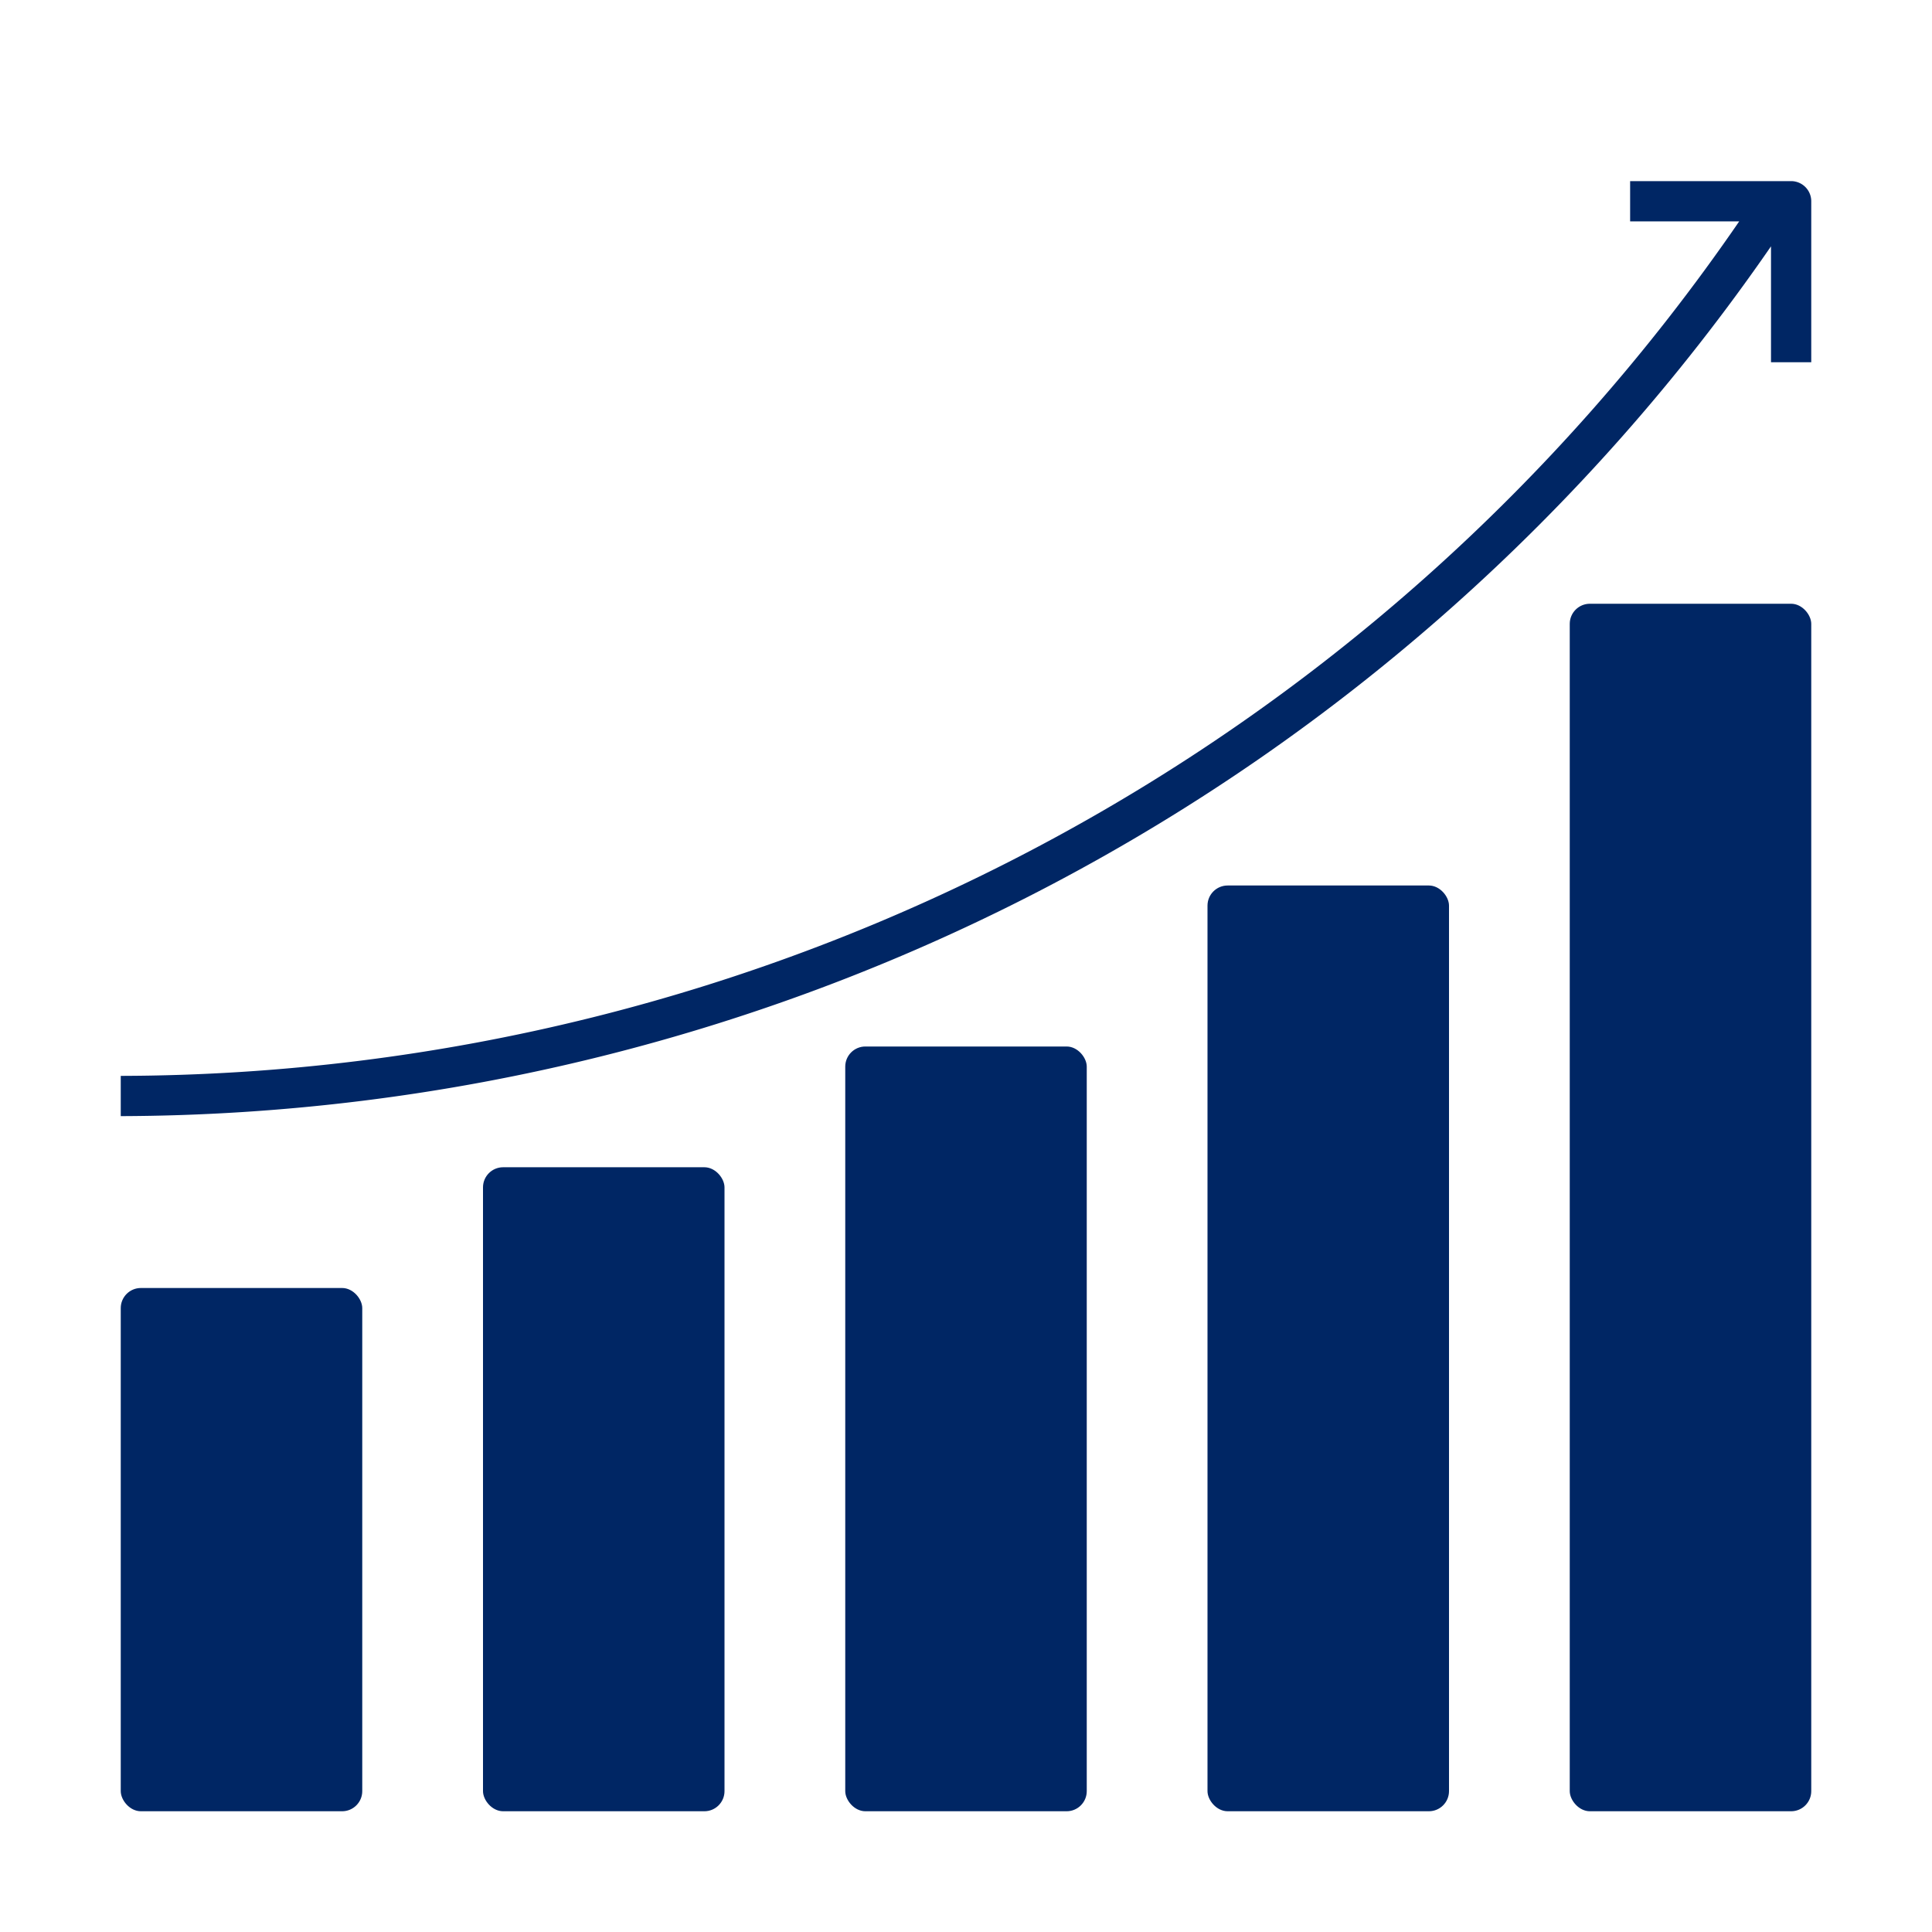
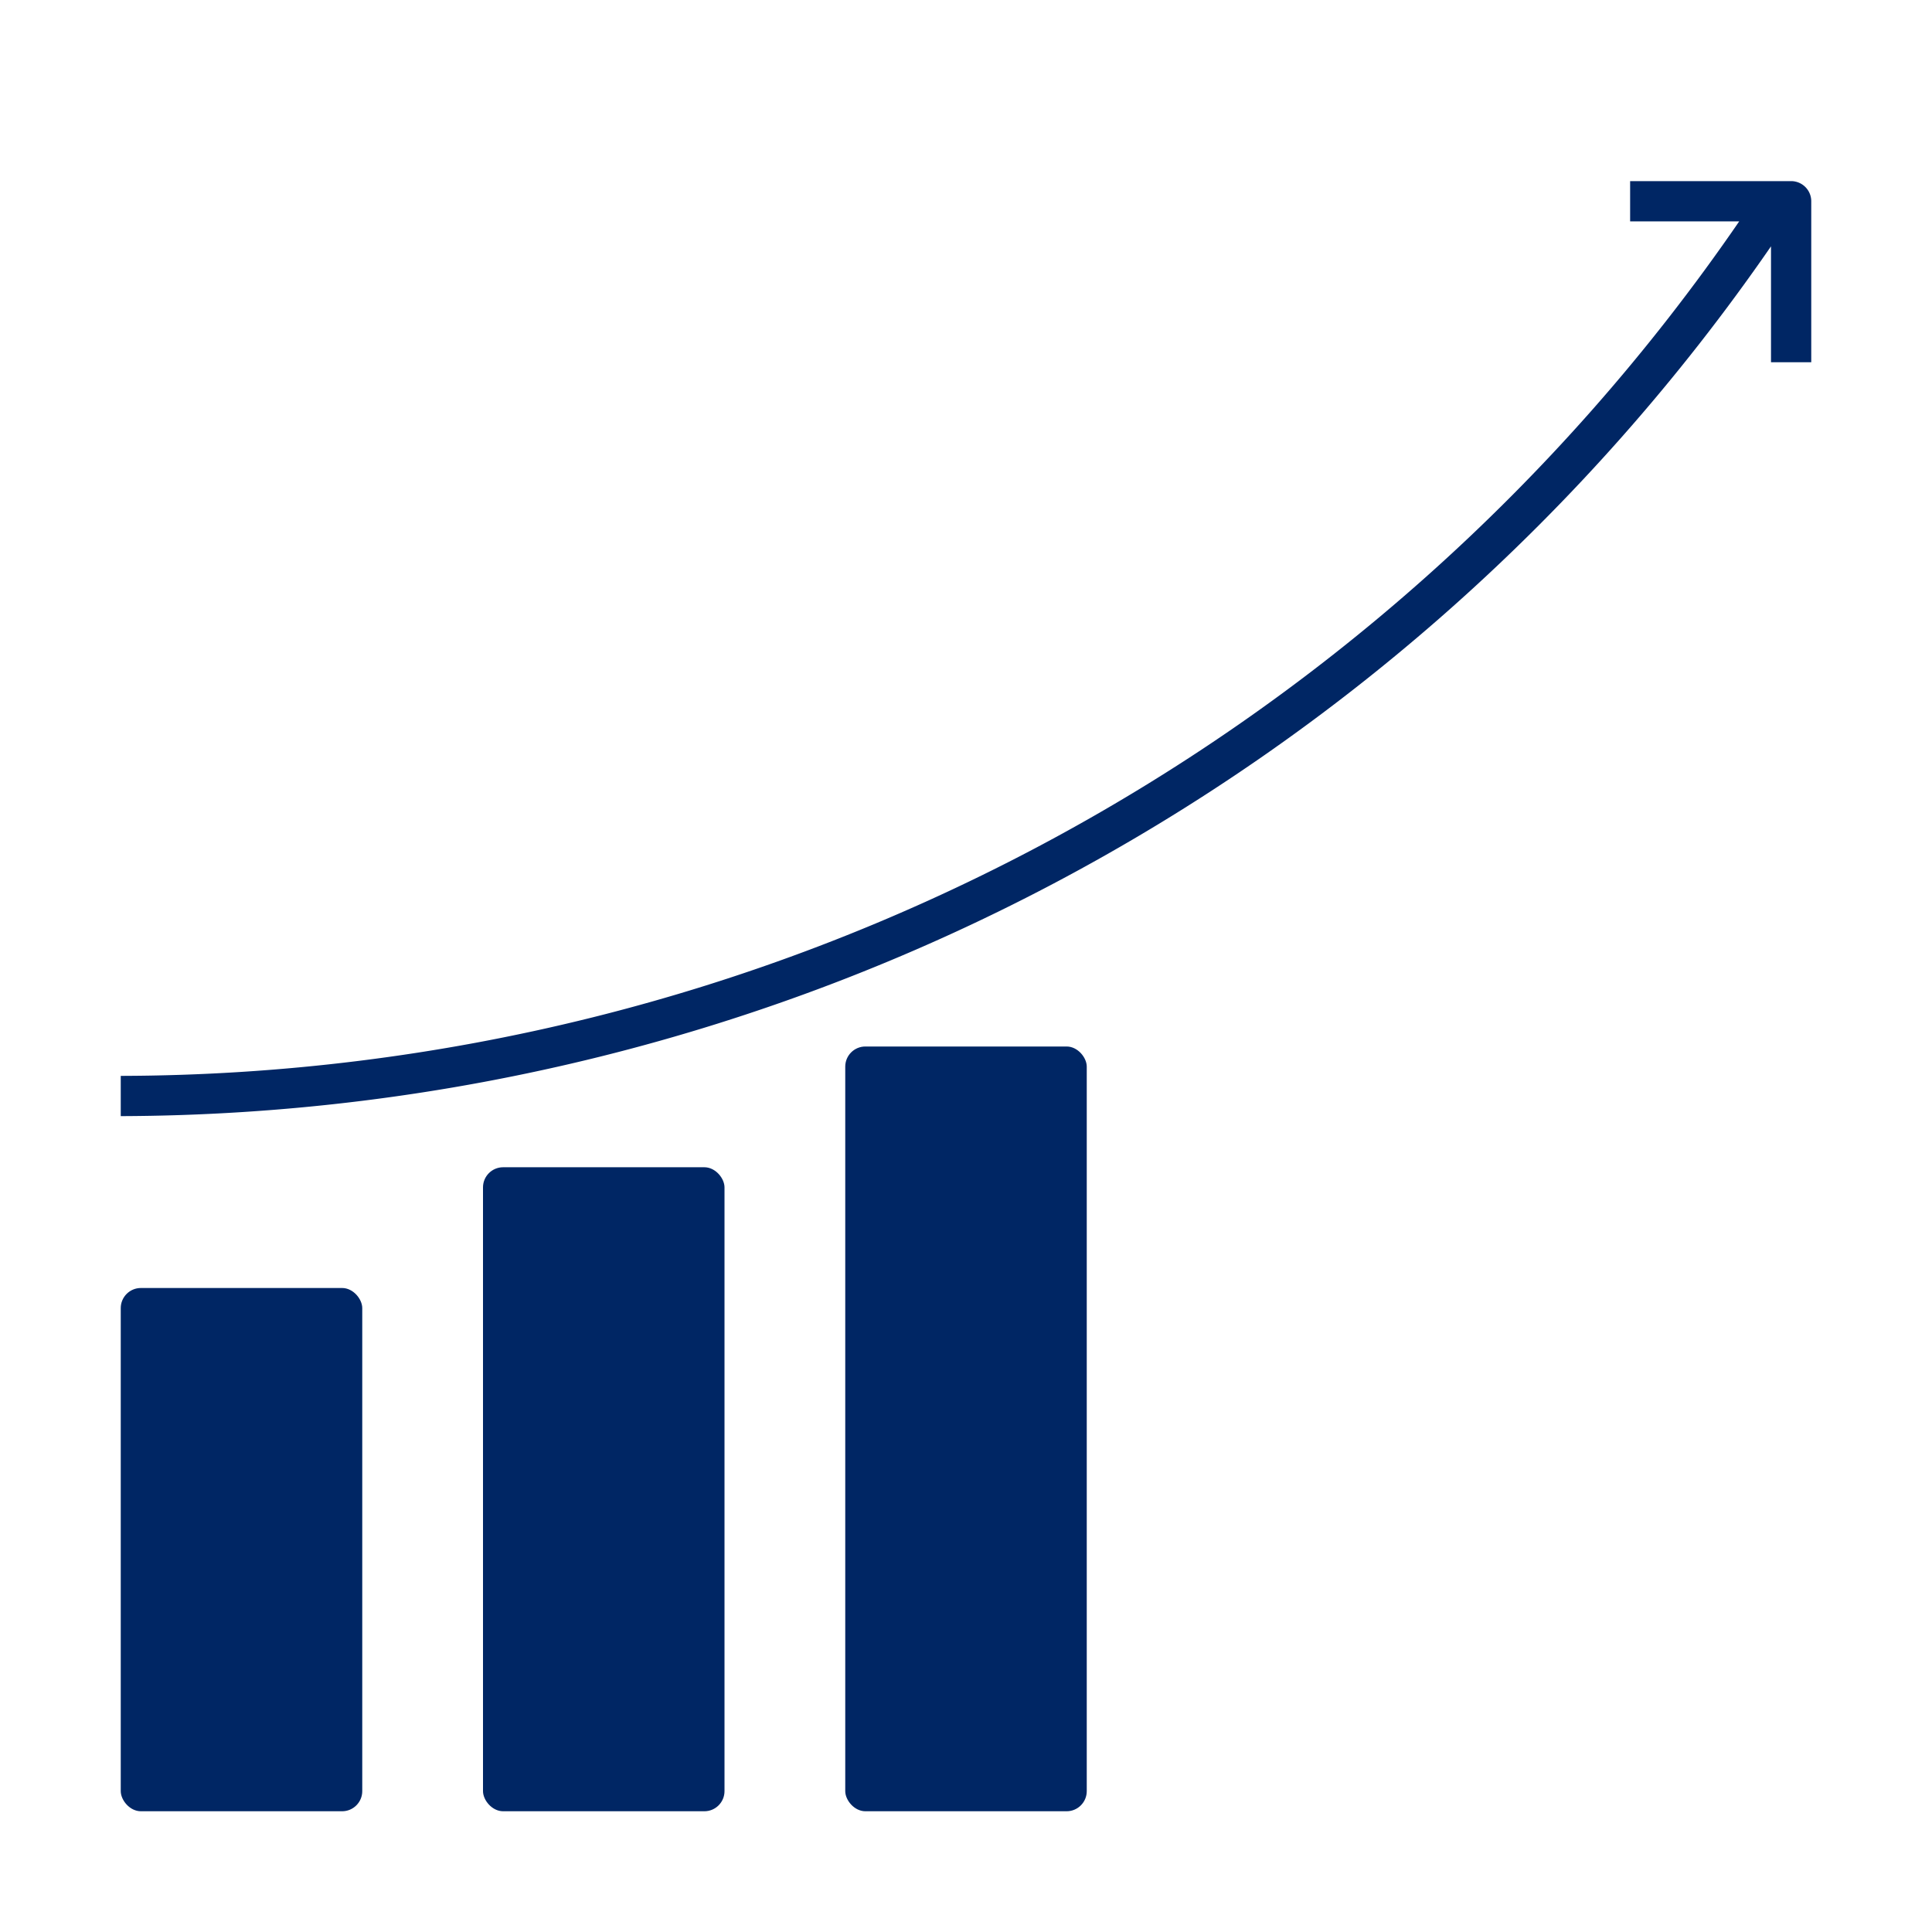
<svg xmlns="http://www.w3.org/2000/svg" id="Pictograms_main_colour" data-name="Pictograms main colour" viewBox="0 0 48 48">
  <defs>
    <style>.cls-1{fill:#002664;}</style>
  </defs>
-   <rect class="cls-1" x="39" y="15" width="6" height="30" rx="0.5" />
-   <rect class="cls-1" x="30" y="22" width="6" height="23" rx="0.5" />
  <rect class="cls-1" x="21" y="26" width="6" height="19" rx="0.5" />
  <rect class="cls-1" x="12" y="29" width="6" height="16" rx="0.5" />
  <rect class="cls-1" x="3" y="32" width="6" height="13" rx="0.5" />
-   <path class="cls-1" d="M44.5,4.5h-4v1h2.71A48.91,48.91,0,0,1,3,26.73v1A50,50,0,0,0,44,6.12V9h1V5A.5.5,0,0,0,44.5,4.5Z" />
+   <path class="cls-1" d="M44.5,4.5h-4v1h2.71A48.91,48.91,0,0,1,3,26.73v1A50,50,0,0,0,44,6.12V9h1V5A.5.5,0,0,0,44.5,4.5" />
</svg>